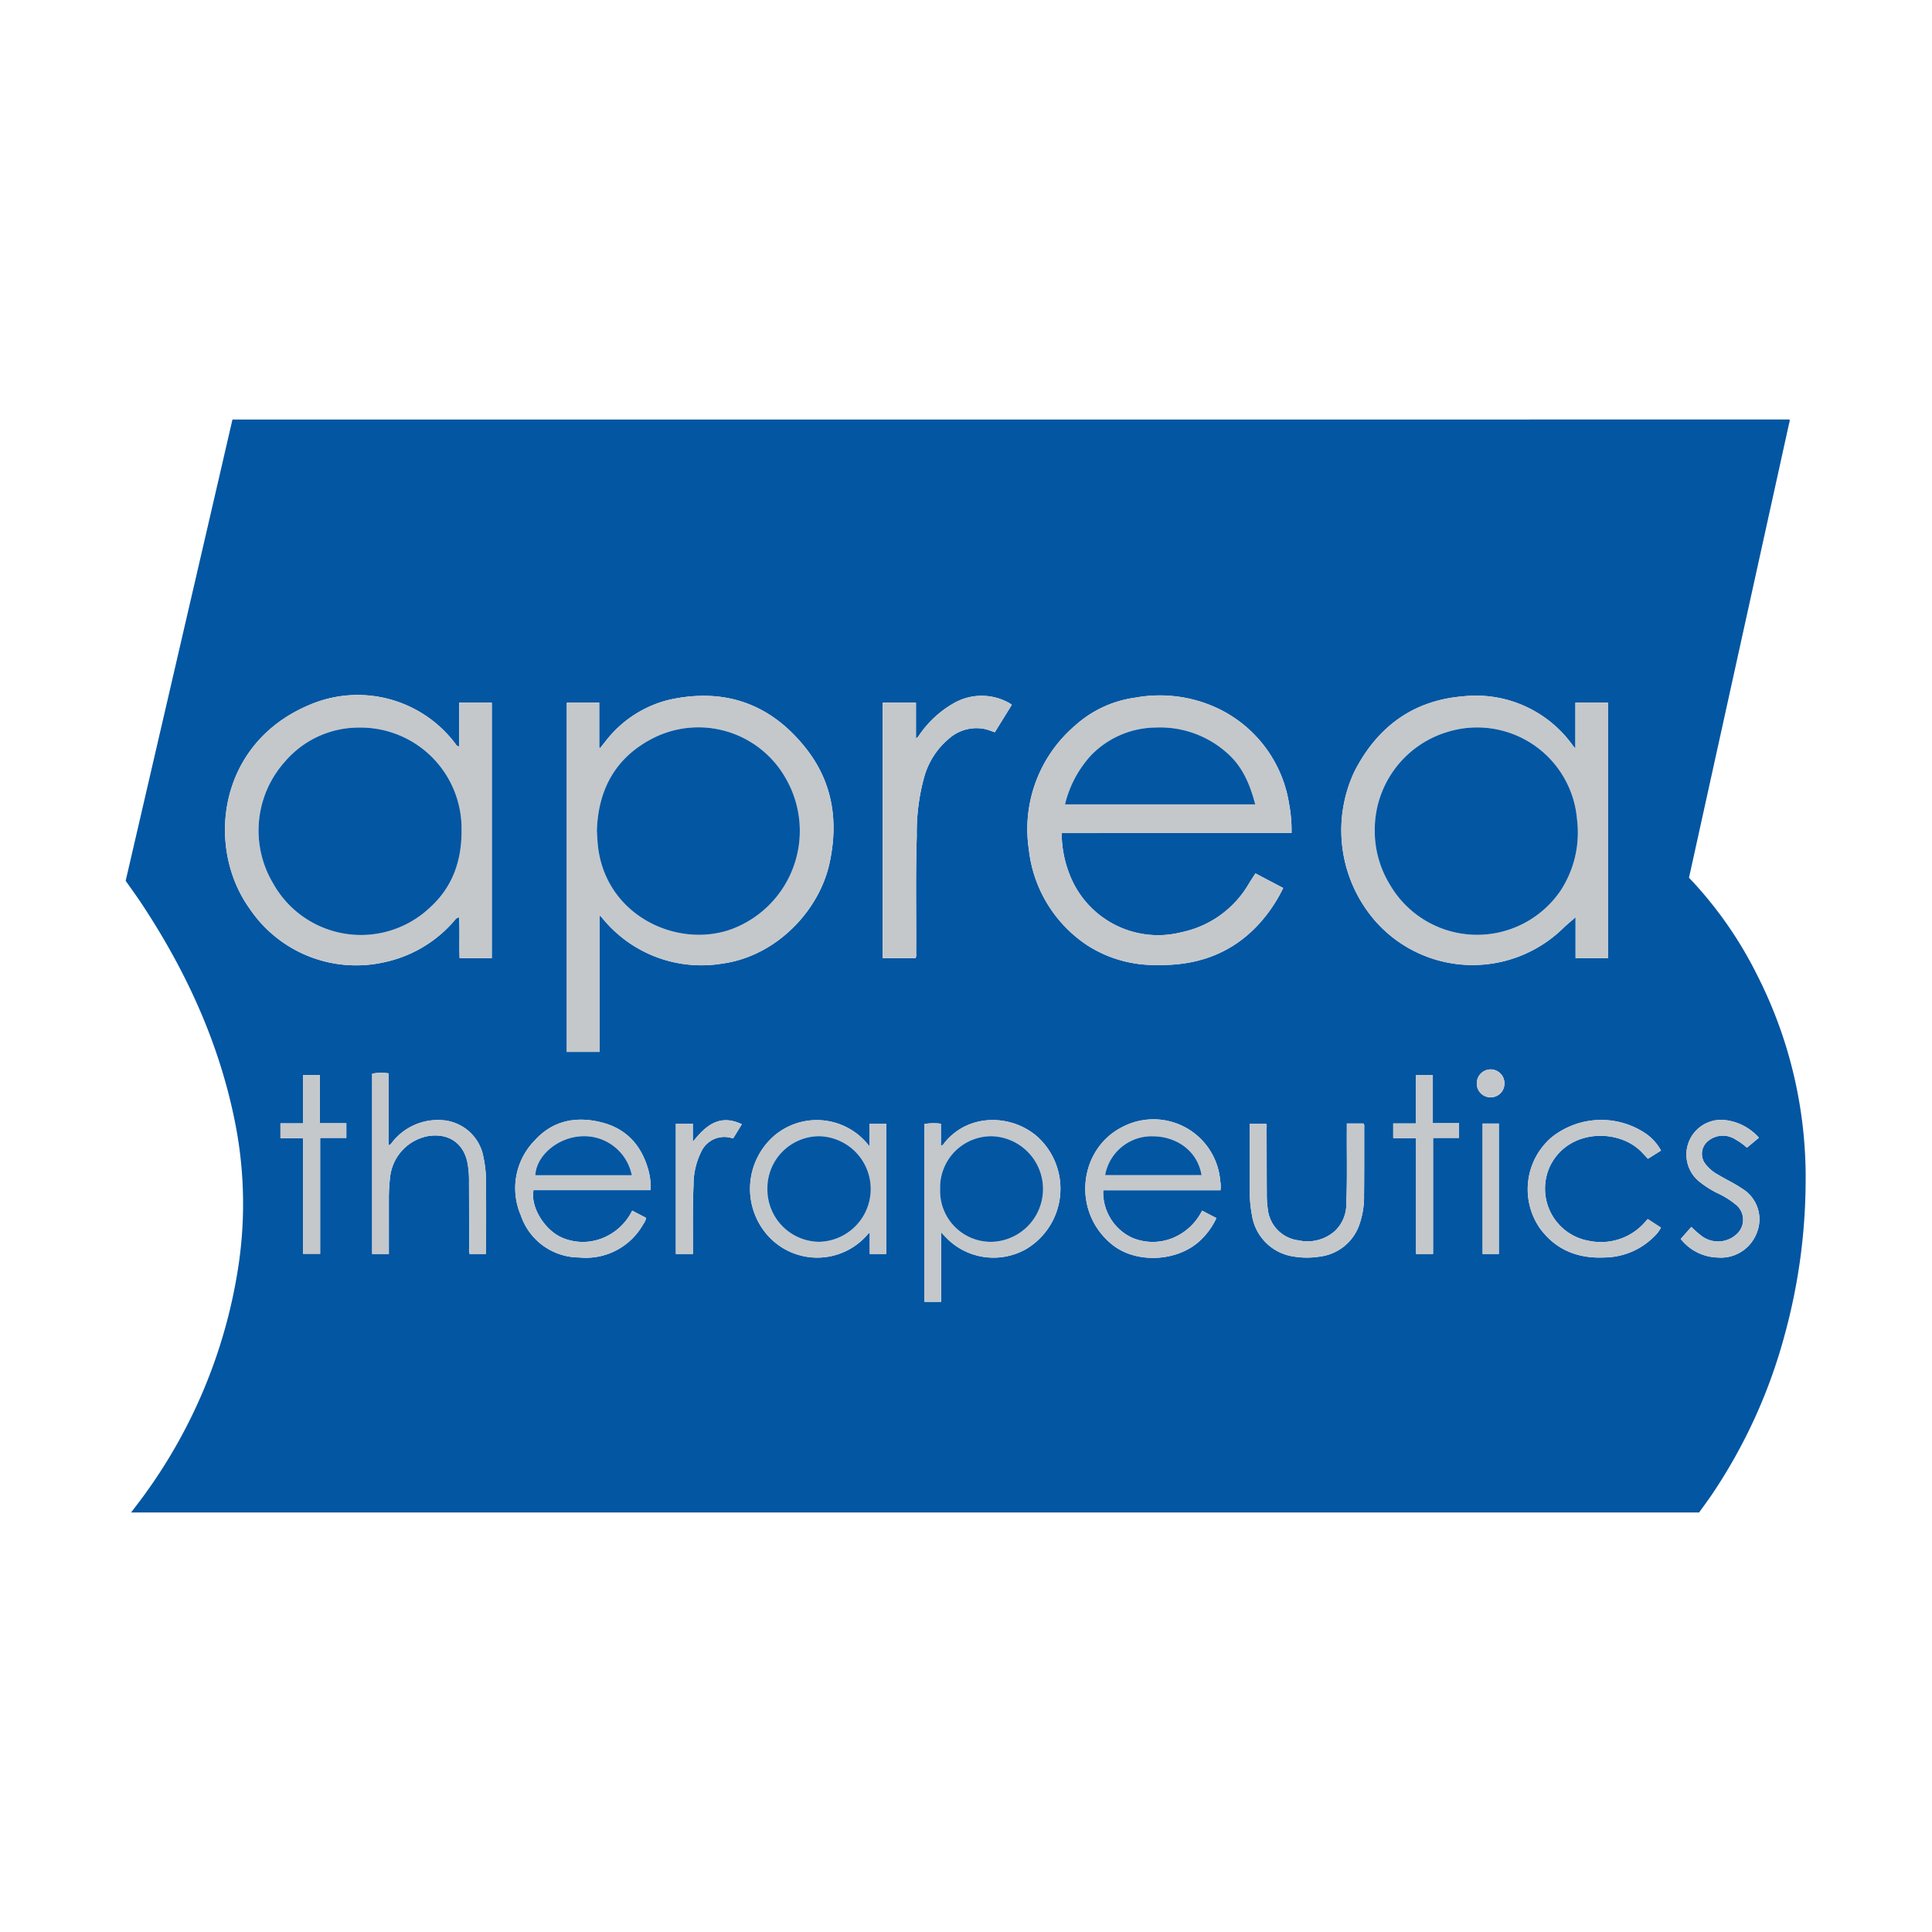
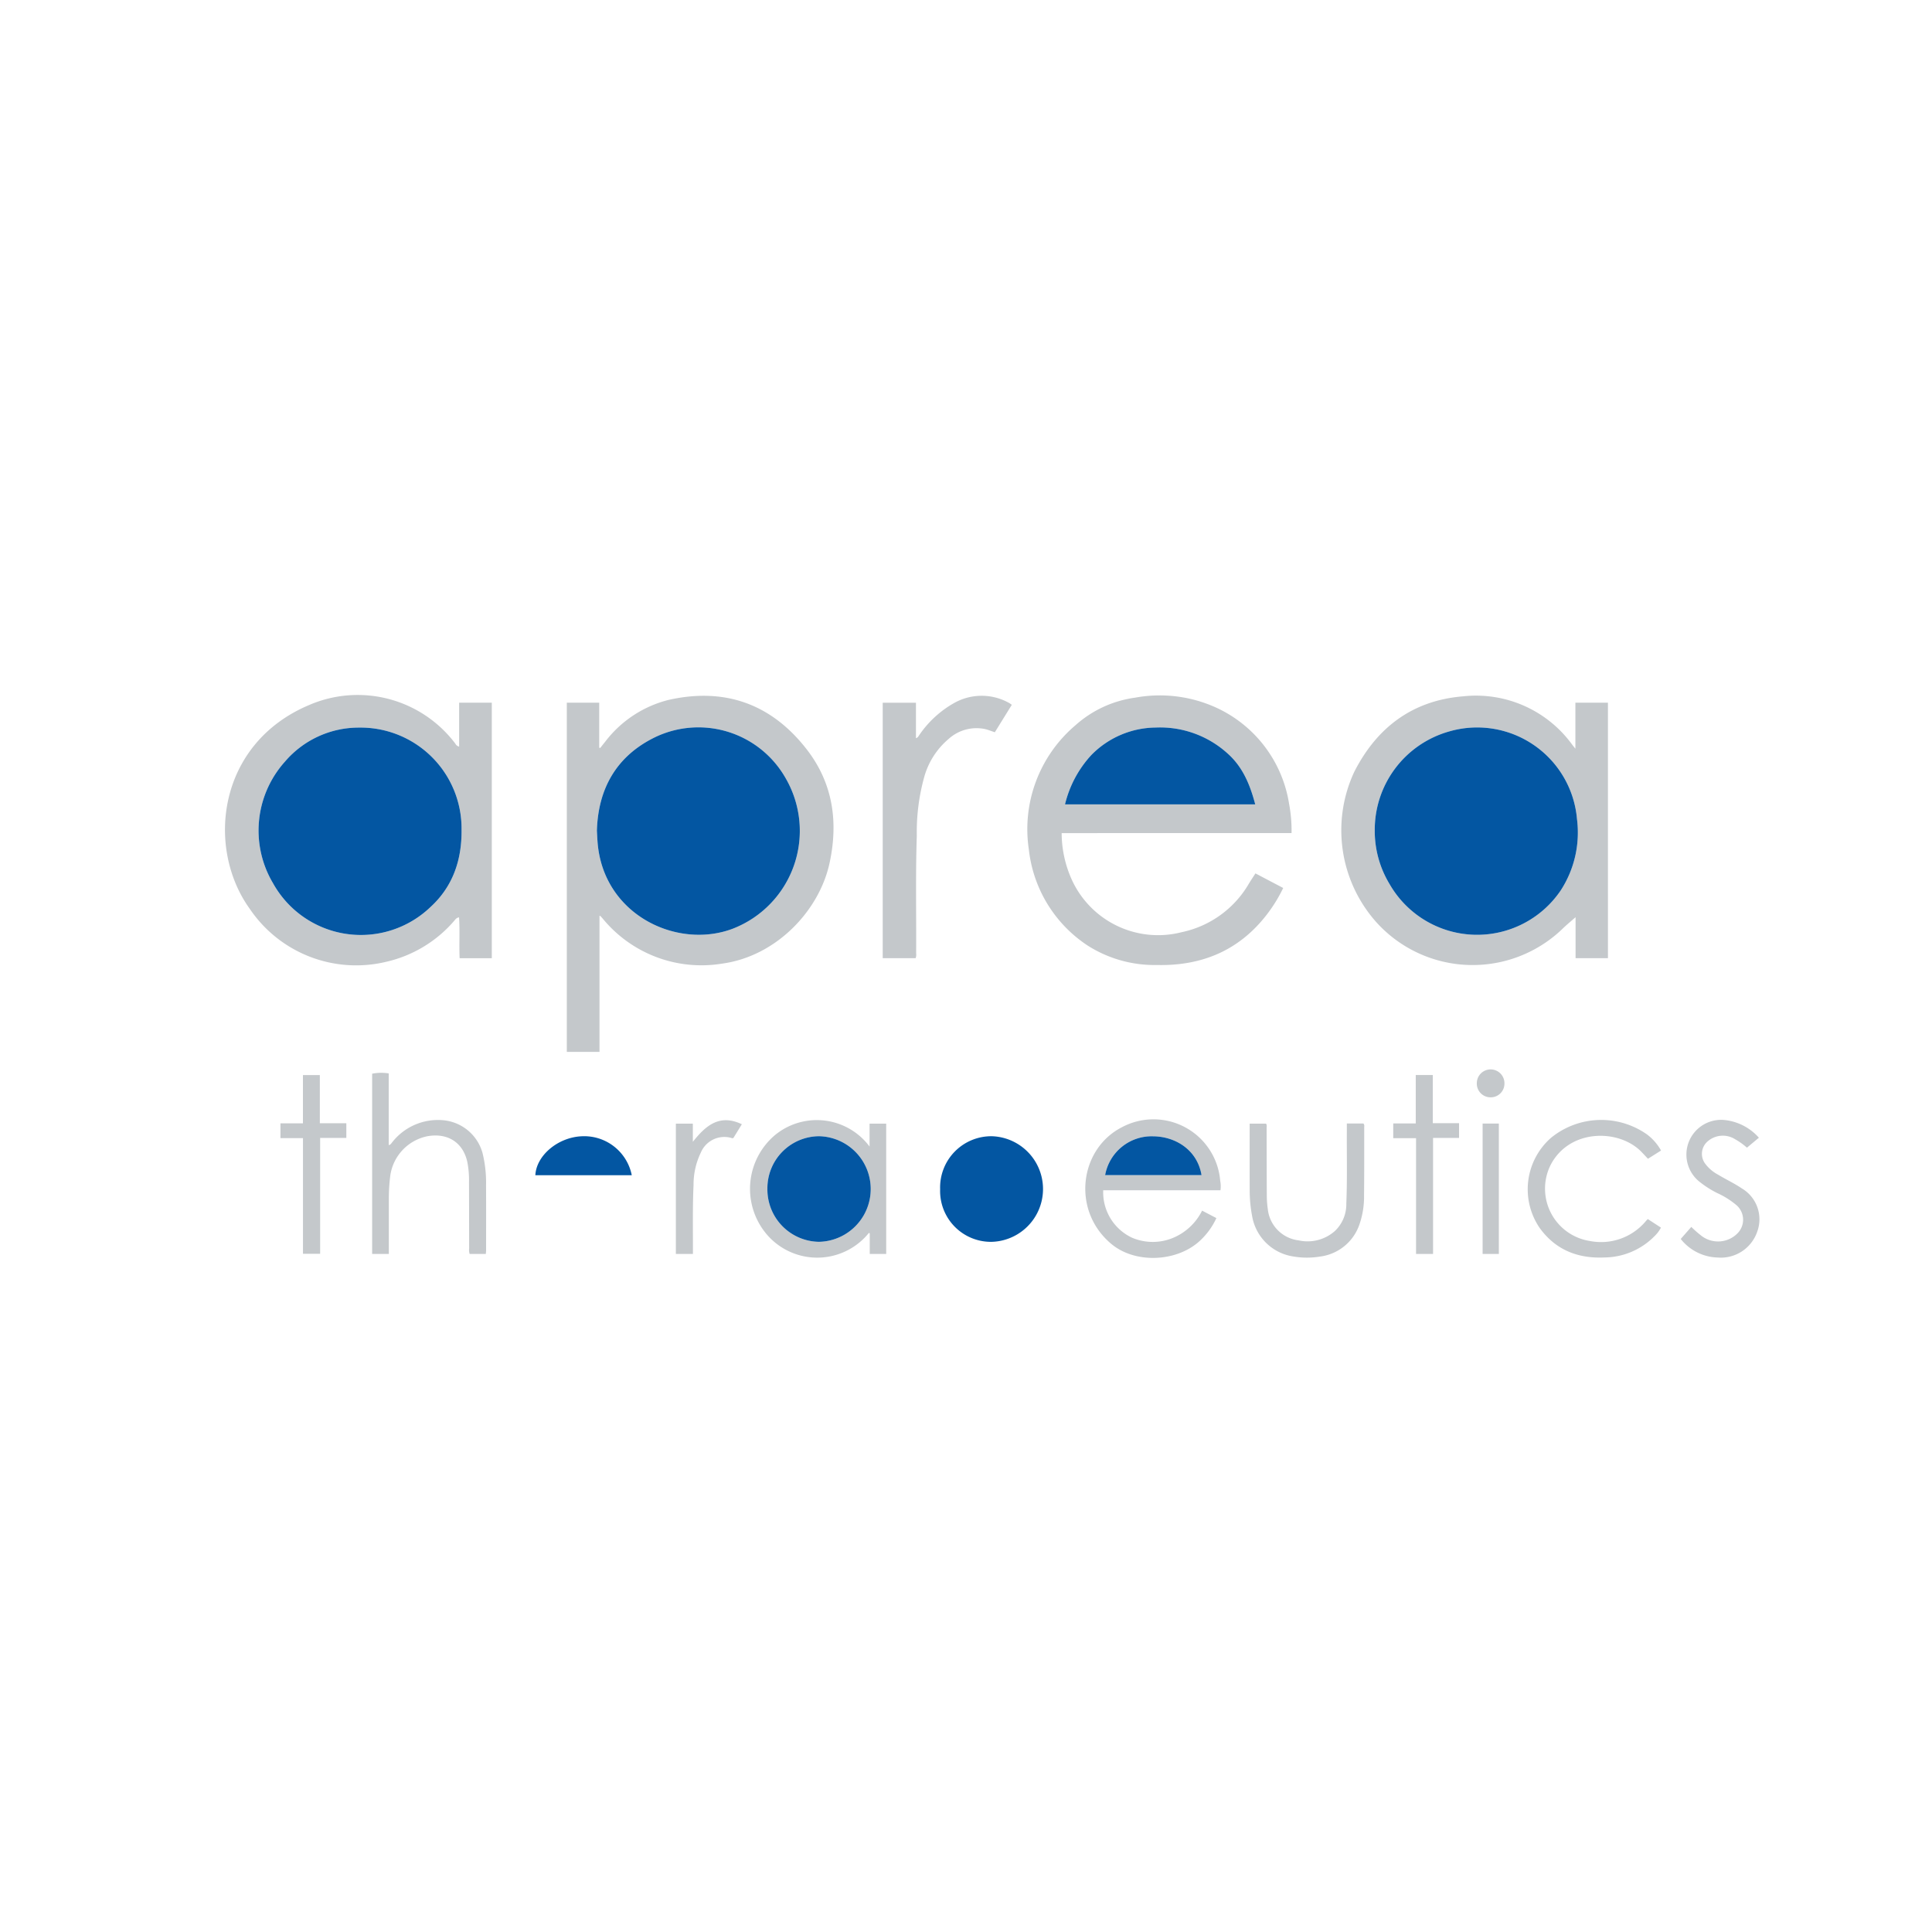
<svg xmlns="http://www.w3.org/2000/svg" id="Layer_1" data-name="Layer 1" viewBox="0 0 300 300">
  <title>APRE_Mark_Light</title>
-   <path d="M263.832,234.859H20.36c.79-1.055,1.606-2.091,2.367-3.167a80.851,80.851,0,0,0,14.14-34.123,64.846,64.846,0,0,0-.219-22.515c-2.379-12.6-7.582-24.016-14.607-34.659-.813-1.232-1.688-2.423-2.529-3.626.169-.724.333-1.425.496-2.126q6.031-26.041,12.061-52.083,2.016-8.709,4.027-17.42H277.886a1.201,1.201,0,0,1-.072.588q-1.09,4.952-2.182,9.903-6.176,28.034-12.352,56.068c-.339,1.539-.68,3.078-1.014,4.59a61.696,61.696,0,0,1,10.564,15.08,69.197,69.197,0,0,1,7.545,32.468,91.147,91.147,0,0,1-3.213,23.298,82.585,82.585,0,0,1-11.417,25.053C265.127,233.092,264.471,233.97,263.832,234.859ZM88.014,109.109v54.225h5.076V142.202c.105.03.13.03.142.042.122.132.243.265.362.4a19.824,19.824,0,0,0,18.53,6.987c8.423-1.14,15.07-8.215,16.676-15.559,1.403-6.418.552-12.468-3.563-17.749-5.464-7.011-12.652-9.581-21.332-7.662a17.789,17.789,0,0,0-9.949,6.54c-.257.314-.507.634-.76.952l-.149-.056v-6.987Zm76.839,20.254h35.697a22.277,22.277,0,0,0-.382-4.541A19.808,19.808,0,0,0,188.906,109.906a21.112,21.112,0,0,0-12.617-1.577,17.423,17.423,0,0,0-9.295,4.291,21.147,21.147,0,0,0-7.233,19.294,20.534,20.534,0,0,0,9.156,14.927,19.337,19.337,0,0,0,10.717,3.005c7.113.162,12.976-2.34,17.295-8.12a23.059,23.059,0,0,0,2.325-3.841l-4.309-2.264c-.354.552-.698,1.064-1.018,1.59a15.811,15.811,0,0,1-10.447,7.54,14.725,14.725,0,0,1-17.112-8.287A17.666,17.666,0,0,1,164.854,129.364Zm84.827,19.423V109.114h-5.053v7.142c-.233-.289-.346-.426-.454-.566a18.461,18.461,0,0,0-16.977-7.564c-7.865.636-13.395,4.838-16.895,11.703a21.453,21.453,0,0,0,3.375,23.324,20.125,20.125,0,0,0,28.895,1.124c.676-.667,1.419-1.266,2.084-1.854v6.364ZM76.366,148.793V109.112H71.295v6.816a.857.857,0,0,1-.593-.459,18.99,18.99,0,0,0-22.714-5.986c-14.27,6.025-16.028,22.202-9.19,31.659a19.934,19.934,0,0,0,21.176,8.204,19.686,19.686,0,0,0,10.524-6.326c.194-.213.335-.507.782-.571.145,2.113-.005,4.217.093,6.344Zm78.112-35.09c.884-1.43,1.753-2.835,2.636-4.264-.188-.127-.311-.227-.45-.3a8.709,8.709,0,0,0-8.511.025,16.171,16.171,0,0,0-5.392,4.948c-.129.173-.207.413-.533.513v-5.509h-5.162v39.668h5.111a1.556,1.556,0,0,0,.081-.752c.036-6.083-.1-12.167.101-18.249a32.083,32.083,0,0,1,1.123-9.022,11.93,11.93,0,0,1,3.835-6.034,6.453,6.453,0,0,1,5.643-1.519C153.444,113.323,153.908,113.516,154.478,113.704Zm-8.331,88.439V191.359c.228.244.363.386.495.53a10.266,10.266,0,0,0,12.61,2.115,10.903,10.903,0,0,0,1.986-17.357c-3.93-3.617-10.753-3.914-14.559.779a1.255,1.255,0,0,1-.575.529v-3.463a8.355,8.355,0,0,0-2.552.044v27.607Zm43.368-17.321a4.55,4.55,0,0,0-.042-1.472,10.397,10.397,0,0,0-15.266-8.313c-6.614,3.382-7.854,12.974-1.612,18.145,3.692,3.058,10.05,2.788,13.622-.422a11.1,11.1,0,0,0,2.662-3.617l-2.219-1.157a8.827,8.827,0,0,1-4.588,4.262,8.218,8.218,0,0,1-6.262-.045,7.775,7.775,0,0,1-4.503-7.381Zm-88.498-.015a9.539,9.539,0,0,0-.307-3.004c-1.024-3.844-3.371-6.517-7.251-7.506-3.912-.998-7.566-.363-10.405,2.767a10.598,10.598,0,0,0-2.178,11.661,9.601,9.601,0,0,0,9.069,6.535,10.213,10.213,0,0,0,9.962-5.21,2.297,2.297,0,0,0,.426-.933l-2.167-1.13a8.744,8.744,0,0,1-4.667,4.293,8.183,8.183,0,0,1-6.316-.137c-2.726-1.254-4.838-4.816-4.338-7.336Zm34.01-6.77a10.216,10.216,0,0,0-14.851-1.641,10.924,10.924,0,0,0-1.498,14.796,10.301,10.301,0,0,0,16.249.247l.129.084v3.19h2.555V174.483h-2.583ZM60.379,194.712c0-.34,0-.636,0-.931q-0-3.813-.001-7.627a28.449,28.449,0,0,1,.223-3.593,7.282,7.282,0,0,1,5.789-6.133c3.131-.545,5.506.978,6.171,3.987a14.67,14.67,0,0,1,.265,3.106c.016,3.443.013,6.886.022,10.329a2.021,2.021,0,0,0,.077.86h2.511c.016-.212.042-.387.042-.562.002-3.363.016-6.726-.006-10.089a19.215,19.215,0,0,0-.557-5.059,6.989,6.989,0,0,0-6.08-5.051A9.019,9.019,0,0,0,60.901,177.37c-.136.155-.218.38-.543.444V166.677a7.347,7.347,0,0,0-2.574.046v27.989ZM257.925,178.654a7.936,7.936,0,0,0-2.186-2.505,12.341,12.341,0,0,0-14.891.523,10.639,10.639,0,0,0-1.749,14.037c2.473,3.393,5.921,4.741,10.038,4.551a11.036,11.036,0,0,0,7.756-3.291,5.097,5.097,0,0,0,1.017-1.344l-2.047-1.331c-.12.127-.204.21-.281.3a9.061,9.061,0,0,1-8.739,3.103,8.226,8.226,0,0,1-6.076-11.781c2.917-5.658,10.551-5.641,14.053-2.114.361.364.705.745,1.071,1.133Zm-48.788-4.196c0,.331.002.609-0.0.886-.028,3.842.077,7.685-.082,11.526a5.732,5.732,0,0,1-1.753,4.26,6.397,6.397,0,0,1-5.657,1.472A5.462,5.462,0,0,1,196.857,187.706a14.629,14.629,0,0,1-.15-2.034c-.021-3.482-.018-6.964-.03-10.447-.001-.251.074-.521-.091-.742h-2.54c0,.234,0,.411,0,.589 0,3.282-.006,6.564.004,9.847a21.146,21.146,0,0,0,.371,3.879,7.645,7.645,0,0,0,6.467,6.316,12.378,12.378,0,0,0,4.064.006,7.448,7.448,0,0,0,6.104-4.889,13.166,13.166,0,0,0,.751-4.659c.038-3.542.022-7.084.026-10.627a.581.581,0,0,0-.121-.487Zm51.846,17.927a7.57,7.57,0,0,0,5.728,2.883,5.969,5.969,0,0,0,6.139-3.982,5.57,5.57,0,0,0-2.375-6.746c-1.18-.802-2.473-1.395-3.686-2.133a5.998,5.998,0,0,1-2.067-1.791,2.551,2.551,0,0,1,.3-3.252,3.578,3.578,0,0,1,4.431-.447,10.356,10.356,0,0,1,1.812,1.295l1.854-1.547a8.267,8.267,0,0,0-5.33-2.749,5.394,5.394,0,0,0-3.812,9.649,15.309,15.309,0,0,0,2.682,1.699,12.785,12.785,0,0,1,3.032,1.921,3.002,3.002,0,0,1,.169,4.264,4.239,4.239,0,0,1-5.773.36,16.275,16.275,0,0,1-1.462-1.295C262.075,191.14,261.553,191.736,260.982,192.385Zm-207.203-17.972h-4.116v-7.479h-2.623v7.5h-3.493v2.294h3.499v17.962h2.665V176.697h4.068Zm168.745,20.302V176.697h4.038v-2.293h-4.077v-7.474h-2.646v7.519h-3.498v2.283h3.542v17.982Zm-114.929-.003c0-.307-.001-.563 0-.819.009-3.301-.055-6.602.098-9.901A11.397,11.397,0,0,1,108.837,178.946a3.954,3.954,0,0,1,4.867-2.204c.034.008.076-.015.178-.039l1.312-2.133c-3.44-1.633-5.579.167-7.61,2.73v-2.819H104.947v20.23ZM230.219,174.464v20.247h2.523V174.464Zm1.243-4.074a2.119,2.119,0,0,0,2.145-2.122,2.145,2.145,0,1,0-4.289-.065A2.123,2.123,0,0,0,231.462,170.39Z" fill="#0356a2" />
  <path d="M88.014,109.109h5.033V116.096l.149.056c.253-.317.503-.638.76-.952a17.789,17.789,0,0,1,9.949-6.54c8.68-1.92,15.868.651,21.332,7.662,4.116,5.281,4.967,11.331,3.563,17.749-1.606,7.344-8.253,14.419-16.676,15.559a19.824,19.824,0,0,1-18.53-6.987c-.119-.135-.24-.268-.362-.4-.012-.013-.037-.012-.142-.042v21.133H88.014Zm4.67,19.892c.036.62.06,1.16.099,1.698C93.605,142.039,105.11,147.457,113.729,144.23a16.291,16.291,0,0,0,8.273-23.38,15.569,15.569,0,0,0-20.196-6.419C95.753,117.339,92.876,122.417,92.684,129.001Z" fill="#c4c8cb" />
  <path d="M164.854,129.364a17.666,17.666,0,0,0,1.514,7.1,14.725,14.725,0,0,0,17.112,8.287A15.811,15.811,0,0,0,193.926,137.211c.32-.526.664-1.038,1.018-1.59l4.309,2.264a23.059,23.059,0,0,1-2.325,3.841c-4.319,5.78-10.183,8.282-17.295,8.12a19.337,19.337,0,0,1-10.717-3.005,20.534,20.534,0,0,1-9.156-14.927,21.147,21.147,0,0,1,7.233-19.294,17.423,17.423,0,0,1,9.295-4.291A21.112,21.112,0,0,1,188.906,109.906a19.808,19.808,0,0,1,11.263,14.916,22.277,22.277,0,0,1,.382,4.541Zm30.059-4.459c-.788-2.995-1.902-5.751-4.22-7.84a15.591,15.591,0,0,0-11.214-4.094,14.173,14.173,0,0,0-10.015,4.267,17.212,17.212,0,0,0-4.091,7.667Z" fill="#c4c8cb" />
  <path d="M249.68,148.787h-5.026V142.423c-.664.588-1.408,1.187-2.084,1.854a20.125,20.125,0,0,1-28.895-1.124,21.453,21.453,0,0,1-3.375-23.324c3.501-6.864,9.031-11.066,16.895-11.703a18.461,18.461,0,0,1,16.977,7.564c.108.14.222.276.454.566V109.114h5.053Zm-36.209-19.837a15.904,15.904,0,0,0,2.309,8.343,15.67,15.67,0,0,0,26.572.965,16.492,16.492,0,0,0,2.524-11.064,15.562,15.562,0,0,0-19.908-13.599A15.851,15.851,0,0,0,213.471,128.95Z" fill="#c4c8cb" />
  <path d="M76.366,148.793H71.372c-.098-2.128.052-4.232-.093-6.344-.447.063-.587.358-.782.571a19.686,19.686,0,0,1-10.524,6.326,19.934,19.934,0,0,1-21.176-8.204c-6.838-9.457-5.079-25.633,9.19-31.659A18.99,18.99,0,0,1,70.702,115.47a.857.857,0,0,0,.593.459V109.112H76.366ZM55.82,112.98a15.067,15.067,0,0,0-11.583,5.299,16.018,16.018,0,0,0-1.829,18.889,15.609,15.609,0,0,0,24.457,3.659c3.483-3.197,4.859-7.33,4.807-11.993A15.676,15.676,0,0,0,55.82,112.98Z" fill="#c4c8cb" />
  <path d="M154.478,113.704c-.569-.188-1.034-.381-1.517-.495a6.453,6.453,0,0,0-5.643,1.519,11.93,11.93,0,0,0-3.835,6.034,32.083,32.083,0,0,0-1.123,9.022c-.201,6.081-.065,12.166-.101,18.249a1.556,1.556,0,0,1-.081.752h-5.111v-39.668h5.162v5.509c.326-.1.404-.34.533-.513a16.171,16.171,0,0,1,5.392-4.948,8.709,8.709,0,0,1,8.511-.025c.138.072.262.173.45.3C156.231,110.868,155.362,112.274,154.478,113.704Z" fill="#c4c8cb" />
-   <path d="M146.147,202.143H143.552V174.536a8.355,8.355,0,0,1,2.552-.044v3.463a1.255,1.255,0,0,0,.575-.529c3.806-4.693,10.63-4.396,14.559-.779a10.903,10.903,0,0,1-1.986,17.357,10.266,10.266,0,0,1-12.61-2.115c-.132-.144-.266-.286-.495-.53Zm-.163-17.481a7.892,7.892,0,0,0,7.952,8.171,8.203,8.203,0,0,0,.078-16.4A7.953,7.953,0,0,0,145.984,184.662Z" fill="#c4c8cb" />
  <path d="M189.514,184.822H171.308a7.775,7.775,0,0,0,4.503,7.381,8.218,8.218,0,0,0,6.262.045,8.827,8.827,0,0,0,4.588-4.262l2.219,1.157a11.1,11.1,0,0,1-2.662,3.617c-3.571,3.21-9.93,3.48-13.622.422-6.242-5.171-5.002-14.763,1.612-18.145A10.397,10.397,0,0,1,189.473,183.35,4.55,4.55,0,0,1,189.514,184.822Zm-17.911-2.349h14.97c-.655-3.915-4.041-6.011-7.545-6.03A7.335,7.335,0,0,0,171.604,182.474Z" fill="#c4c8cb" />
-   <path d="M101.016,184.808H82.845c-.5,2.52,1.612,6.082,4.338,7.336a8.183,8.183,0,0,0,6.316.137,8.744,8.744,0,0,0,4.667-4.293l2.167,1.13a2.297,2.297,0,0,1-.426.933,10.213,10.213,0,0,1-9.962,5.21,9.601,9.601,0,0,1-9.069-6.535,10.598,10.598,0,0,1,2.178-11.661c2.838-3.131,6.493-3.765,10.405-2.767,3.881.99,6.228,3.663,7.251,7.506A9.539,9.539,0,0,1,101.016,184.808Zm-2.914-2.322A7.529,7.529,0,0,0,90.328,176.44c-3.678.157-7.041,2.968-7.2,6.045Z" fill="#c4c8cb" />
  <path d="M135.026,178.038v-3.555h2.583V194.714H135.054V191.524l-.129-.084a10.301,10.301,0,0,1-16.249-.247,10.924,10.924,0,0,1,1.498-14.796A10.216,10.216,0,0,1,135.026,178.038Zm-15.864,6.544a8.128,8.128,0,0,0,8.014,8.247,8.201,8.201,0,0,0,.019-16.398A8.074,8.074,0,0,0,119.162,184.582Z" fill="#c4c8cb" />
  <path d="M60.379,194.712H57.785v-27.989a7.347,7.347,0,0,1,2.574-.046v11.137c.325-.064.407-.288.543-.444a9.019,9.019,0,0,1,7.935-3.421,6.989,6.989,0,0,1,6.08,5.051,19.215,19.215,0,0,1,.557,5.059c.022,3.363.008,6.726.006,10.089-0.0.175-.026.351-.042.562H72.926a2.021,2.021,0,0,1-.077-.86c-.009-3.443-.007-6.886-.022-10.329a14.67,14.67,0,0,0-.265-3.106c-.665-3.009-3.04-4.533-6.171-3.987a7.282,7.282,0,0,0-5.789,6.133,28.449,28.449,0,0,0-.223,3.593q-.001,3.813.001,7.627C60.379,194.076,60.379,194.372,60.379,194.712Z" fill="#c4c8cb" />
  <path d="M257.925,178.654l-2.032,1.279c-.366-.388-.71-.769-1.071-1.133-3.502-3.527-11.137-3.544-14.053,2.114a8.226,8.226,0,0,0,6.076,11.781,9.061,9.061,0,0,0,8.739-3.103c.077-.089.161-.172.281-.3l2.047,1.331a5.097,5.097,0,0,1-1.017,1.344,11.036,11.036,0,0,1-7.756,3.291c-4.116.19-7.565-1.158-10.038-4.551A10.639,10.639,0,0,1,240.848,176.673a12.341,12.341,0,0,1,14.891-.523A7.936,7.936,0,0,1,257.925,178.654Z" fill="#c4c8cb" />
  <path d="M209.137,174.459h2.577a.581.581,0,0,1,.121.487c-.003,3.542.012,7.085-.026,10.627a13.166,13.166,0,0,1-.751,4.659,7.448,7.448,0,0,1-6.104,4.889,12.378,12.378,0,0,1-4.064-.006,7.645,7.645,0,0,1-6.467-6.316,21.146,21.146,0,0,1-.371-3.879c-.01-3.282-.004-6.564-.004-9.847,0-.178,0-.356,0-.589h2.54c.165.221.09.49.091.742.012,3.482.009,6.964.03,10.447a14.629,14.629,0,0,0,.15,2.034,5.462,5.462,0,0,0,4.787,4.896,6.397,6.397,0,0,0,5.657-1.472,5.732,5.732,0,0,0,1.753-4.26c.16-3.841.054-7.684.082-11.526C209.138,175.067,209.137,174.79,209.137,174.459Z" fill="#c4c8cb" />
  <path d="M260.982,192.385c.57-.65,1.093-1.245,1.643-1.872a16.275,16.275,0,0,0,1.462,1.295,4.239,4.239,0,0,0,5.773-.36,3.002,3.002,0,0,0-.169-4.264,12.785,12.785,0,0,0-3.032-1.921,15.309,15.309,0,0,1-2.682-1.699,5.394,5.394,0,0,1,3.812-9.649,8.267,8.267,0,0,1,5.33,2.749l-1.854,1.547a10.356,10.356,0,0,0-1.812-1.295,3.578,3.578,0,0,0-4.431.447,2.551,2.551,0,0,0-.3,3.252,5.998,5.998,0,0,0,2.067,1.791c1.213.738,2.506,1.331,3.686,2.133a5.57,5.57,0,0,1,2.375,6.746,5.969,5.969,0,0,1-6.139,3.982A7.57,7.57,0,0,1,260.982,192.385Z" fill="#c4c8cb" />
  <path d="M53.779,174.413v2.284h-4.068v17.994h-2.665V176.729H43.548v-2.294h3.493v-7.5h2.623v7.479Z" fill="#c4c8cb" />
  <path d="M222.524,194.715h-2.641V176.733h-3.542V174.45h3.498v-7.519h2.646v7.474h4.077v2.293h-4.038Z" fill="#c4c8cb" />
  <path d="M107.596,194.712H104.947V174.482h2.637v2.819c2.031-2.564,4.17-4.364,7.61-2.73l-1.312,2.133c-.102.023-.144.047-.178.039A3.954,3.954,0,0,0,108.837,178.946a11.397,11.397,0,0,0-1.143,5.045c-.153,3.299-.09,6.601-.098,9.901C107.595,194.149,107.596,194.405,107.596,194.712Z" fill="#c4c8cb" />
  <path d="M230.219,174.464h2.523v20.247H230.219Z" fill="#c4c8cb" />
  <path d="M231.462,170.39a2.123,2.123,0,0,1-2.143-2.187,2.145,2.145,0,1,1,4.289.065A2.119,2.119,0,0,1,231.462,170.39Z" fill="#c4c8cb" />
  <path d="M92.684,129.001c.191-6.583,3.069-11.662,9.122-14.57a15.569,15.569,0,0,1,20.196,6.419,16.291,16.291,0,0,1-8.273,23.38c-8.619,3.228-20.124-2.191-20.945-13.531C92.744,130.16,92.72,129.621,92.684,129.001Z" fill="#0356a2" />
  <path d="M194.913,124.905H165.373a17.212,17.212,0,0,1,4.091-7.667,14.173,14.173,0,0,1,10.015-4.267,15.591,15.591,0,0,1,11.214,4.094C193.011,119.154,194.125,121.91,194.913,124.905Z" fill="#0356a2" />
  <path d="M213.471,128.95a15.851,15.851,0,0,1,11.497-15.355,15.562,15.562,0,0,1,19.908,13.599,16.492,16.492,0,0,1-2.524,11.064,15.67,15.67,0,0,1-26.572-.965A15.904,15.904,0,0,1,213.471,128.95Z" fill="#0356a2" />
  <path d="M55.82,112.98a15.676,15.676,0,0,1,15.851,15.853c.052,4.663-1.323,8.796-4.807,11.993a15.609,15.609,0,0,1-24.457-3.659,16.018,16.018,0,0,1,1.829-18.889A15.067,15.067,0,0,1,55.82,112.98Z" fill="#0356a2" />
  <path d="M145.984,184.662a7.953,7.953,0,0,1,8.03-8.229,8.203,8.203,0,0,1-.078,16.4A7.892,7.892,0,0,1,145.984,184.662Z" fill="#0356a2" />
  <path d="M171.604,182.474a7.335,7.335,0,0,1,7.425-6.03c3.504.019,6.89,2.115,7.545,6.03Z" fill="#0356a2" />
  <path d="M98.101,182.485H83.128c.159-3.077,3.523-5.888,7.2-6.045A7.529,7.529,0,0,1,98.101,182.485Z" fill="#0356a2" />
  <path d="M119.162,184.582a8.074,8.074,0,0,1,8.033-8.151,8.201,8.201,0,0,1-.019,16.398A8.128,8.128,0,0,1,119.162,184.582Z" fill="#0356a2" />
</svg>